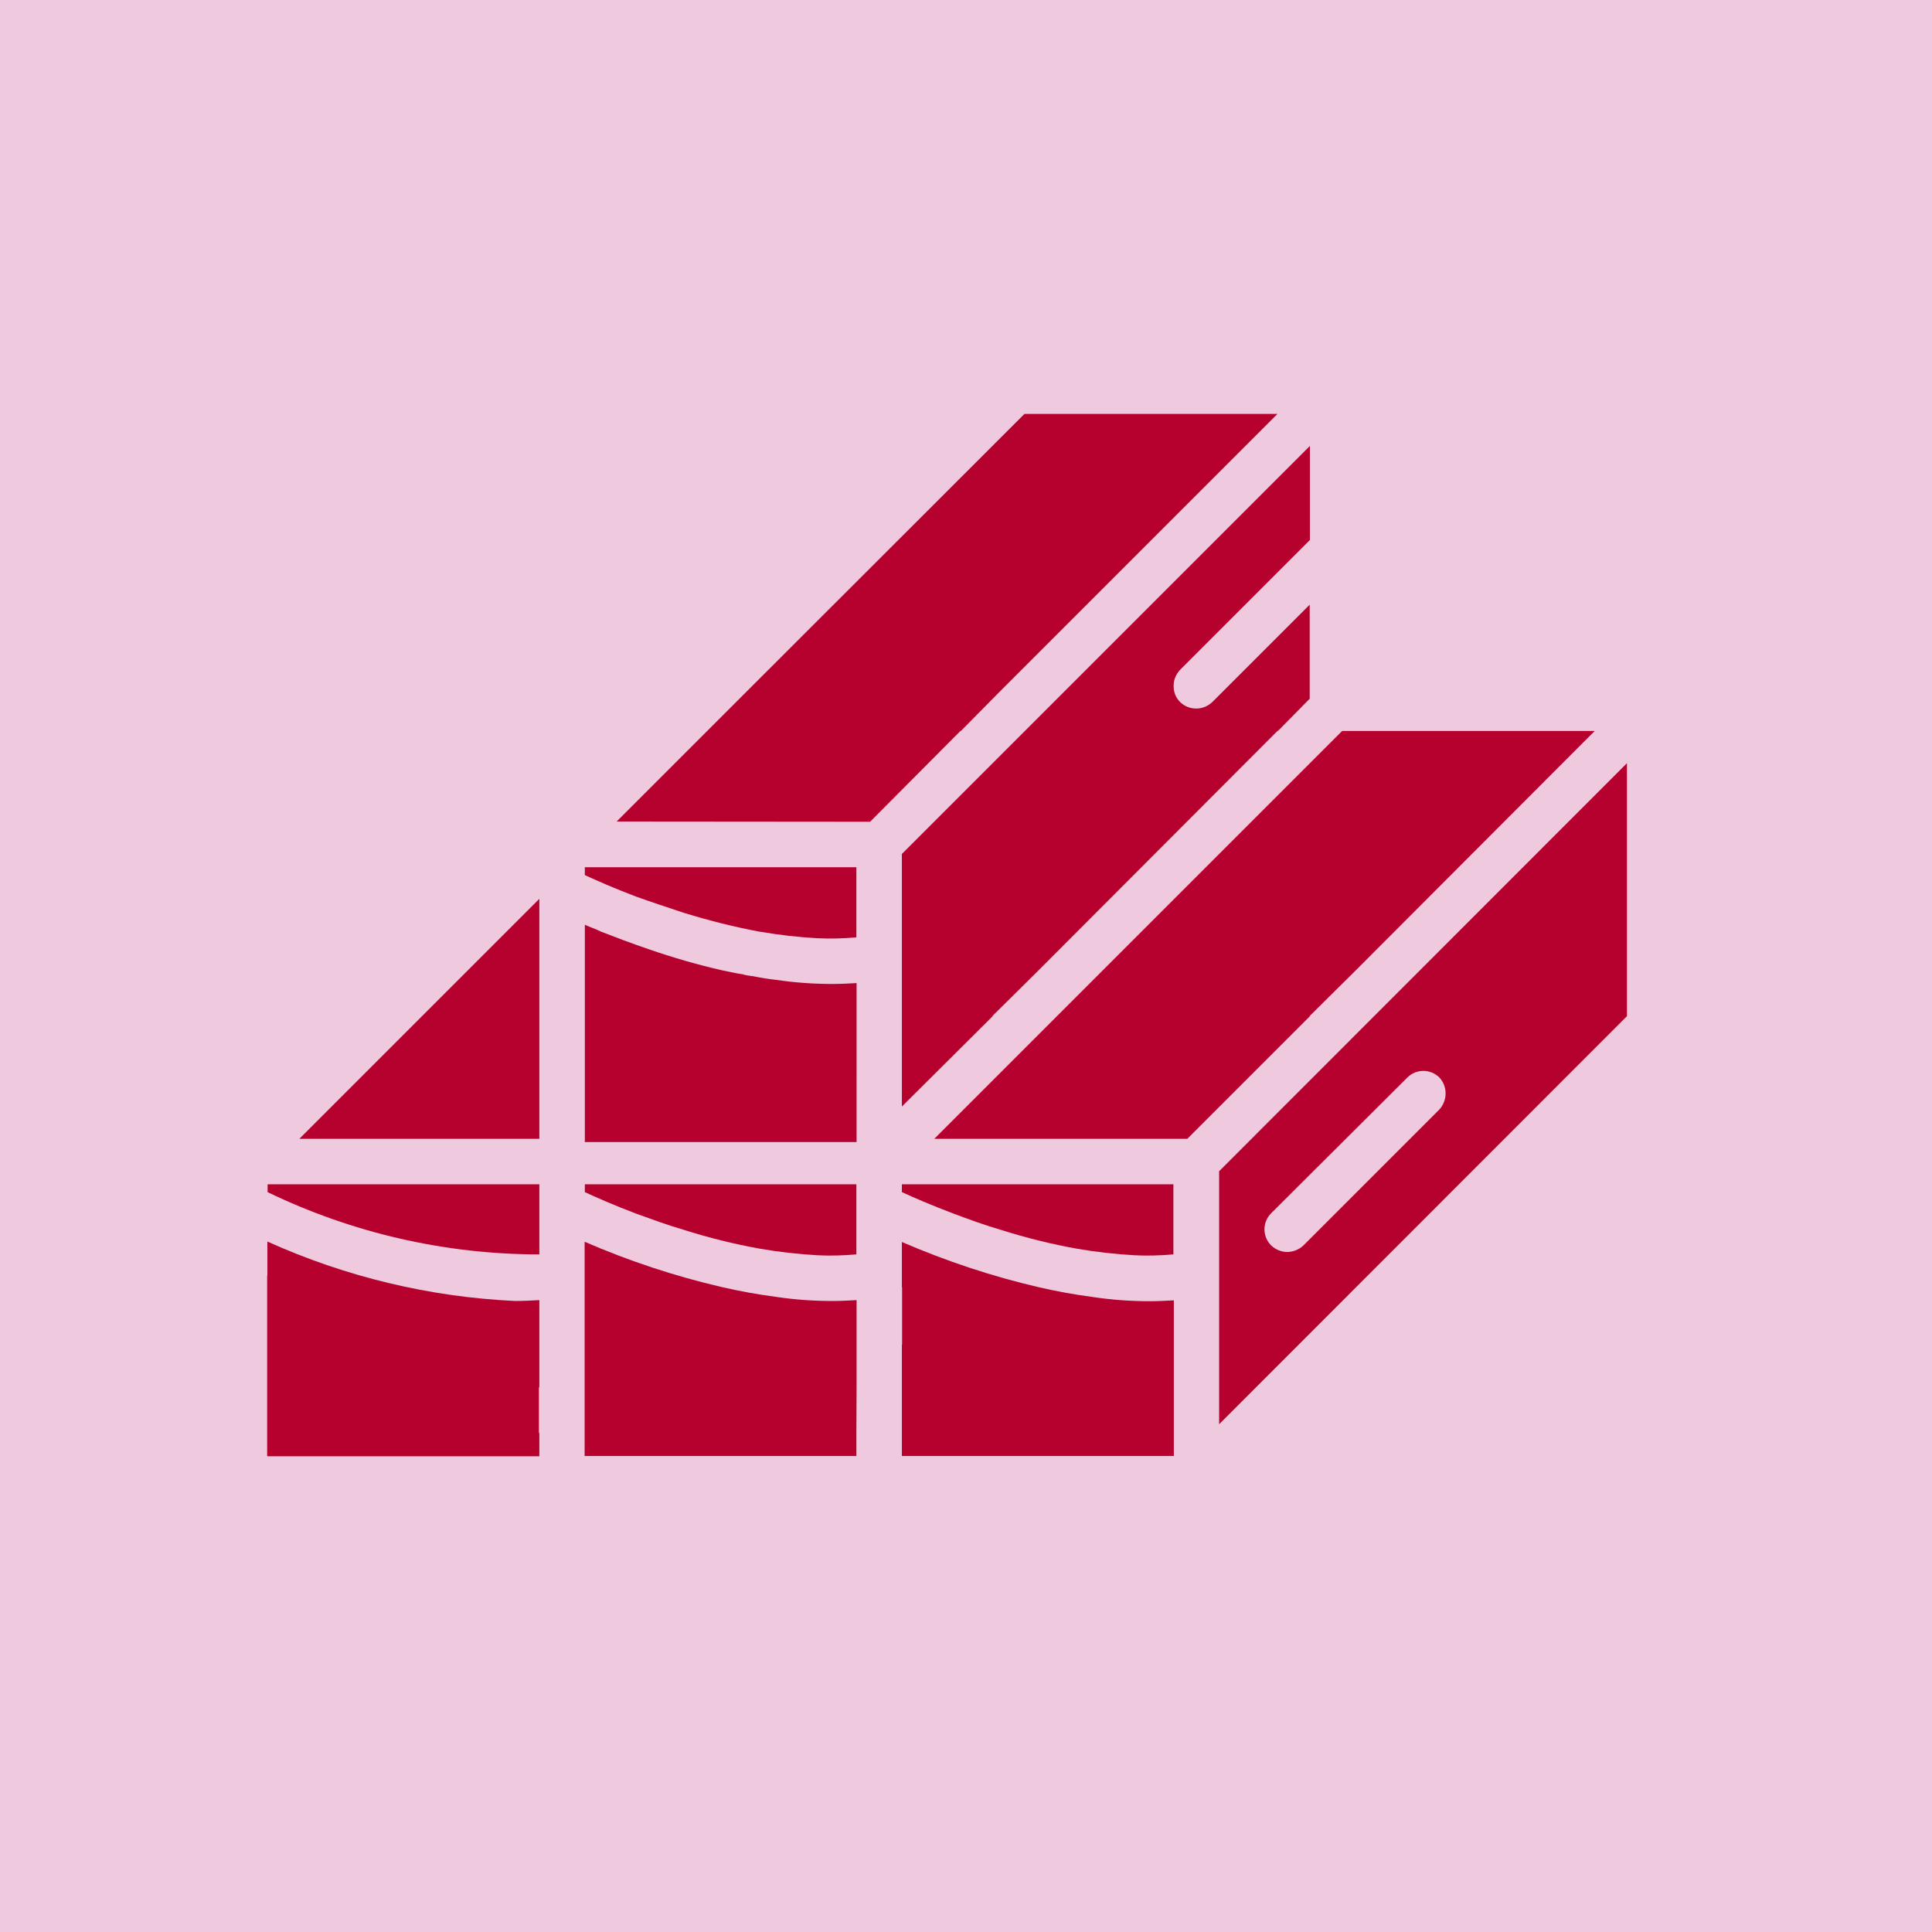
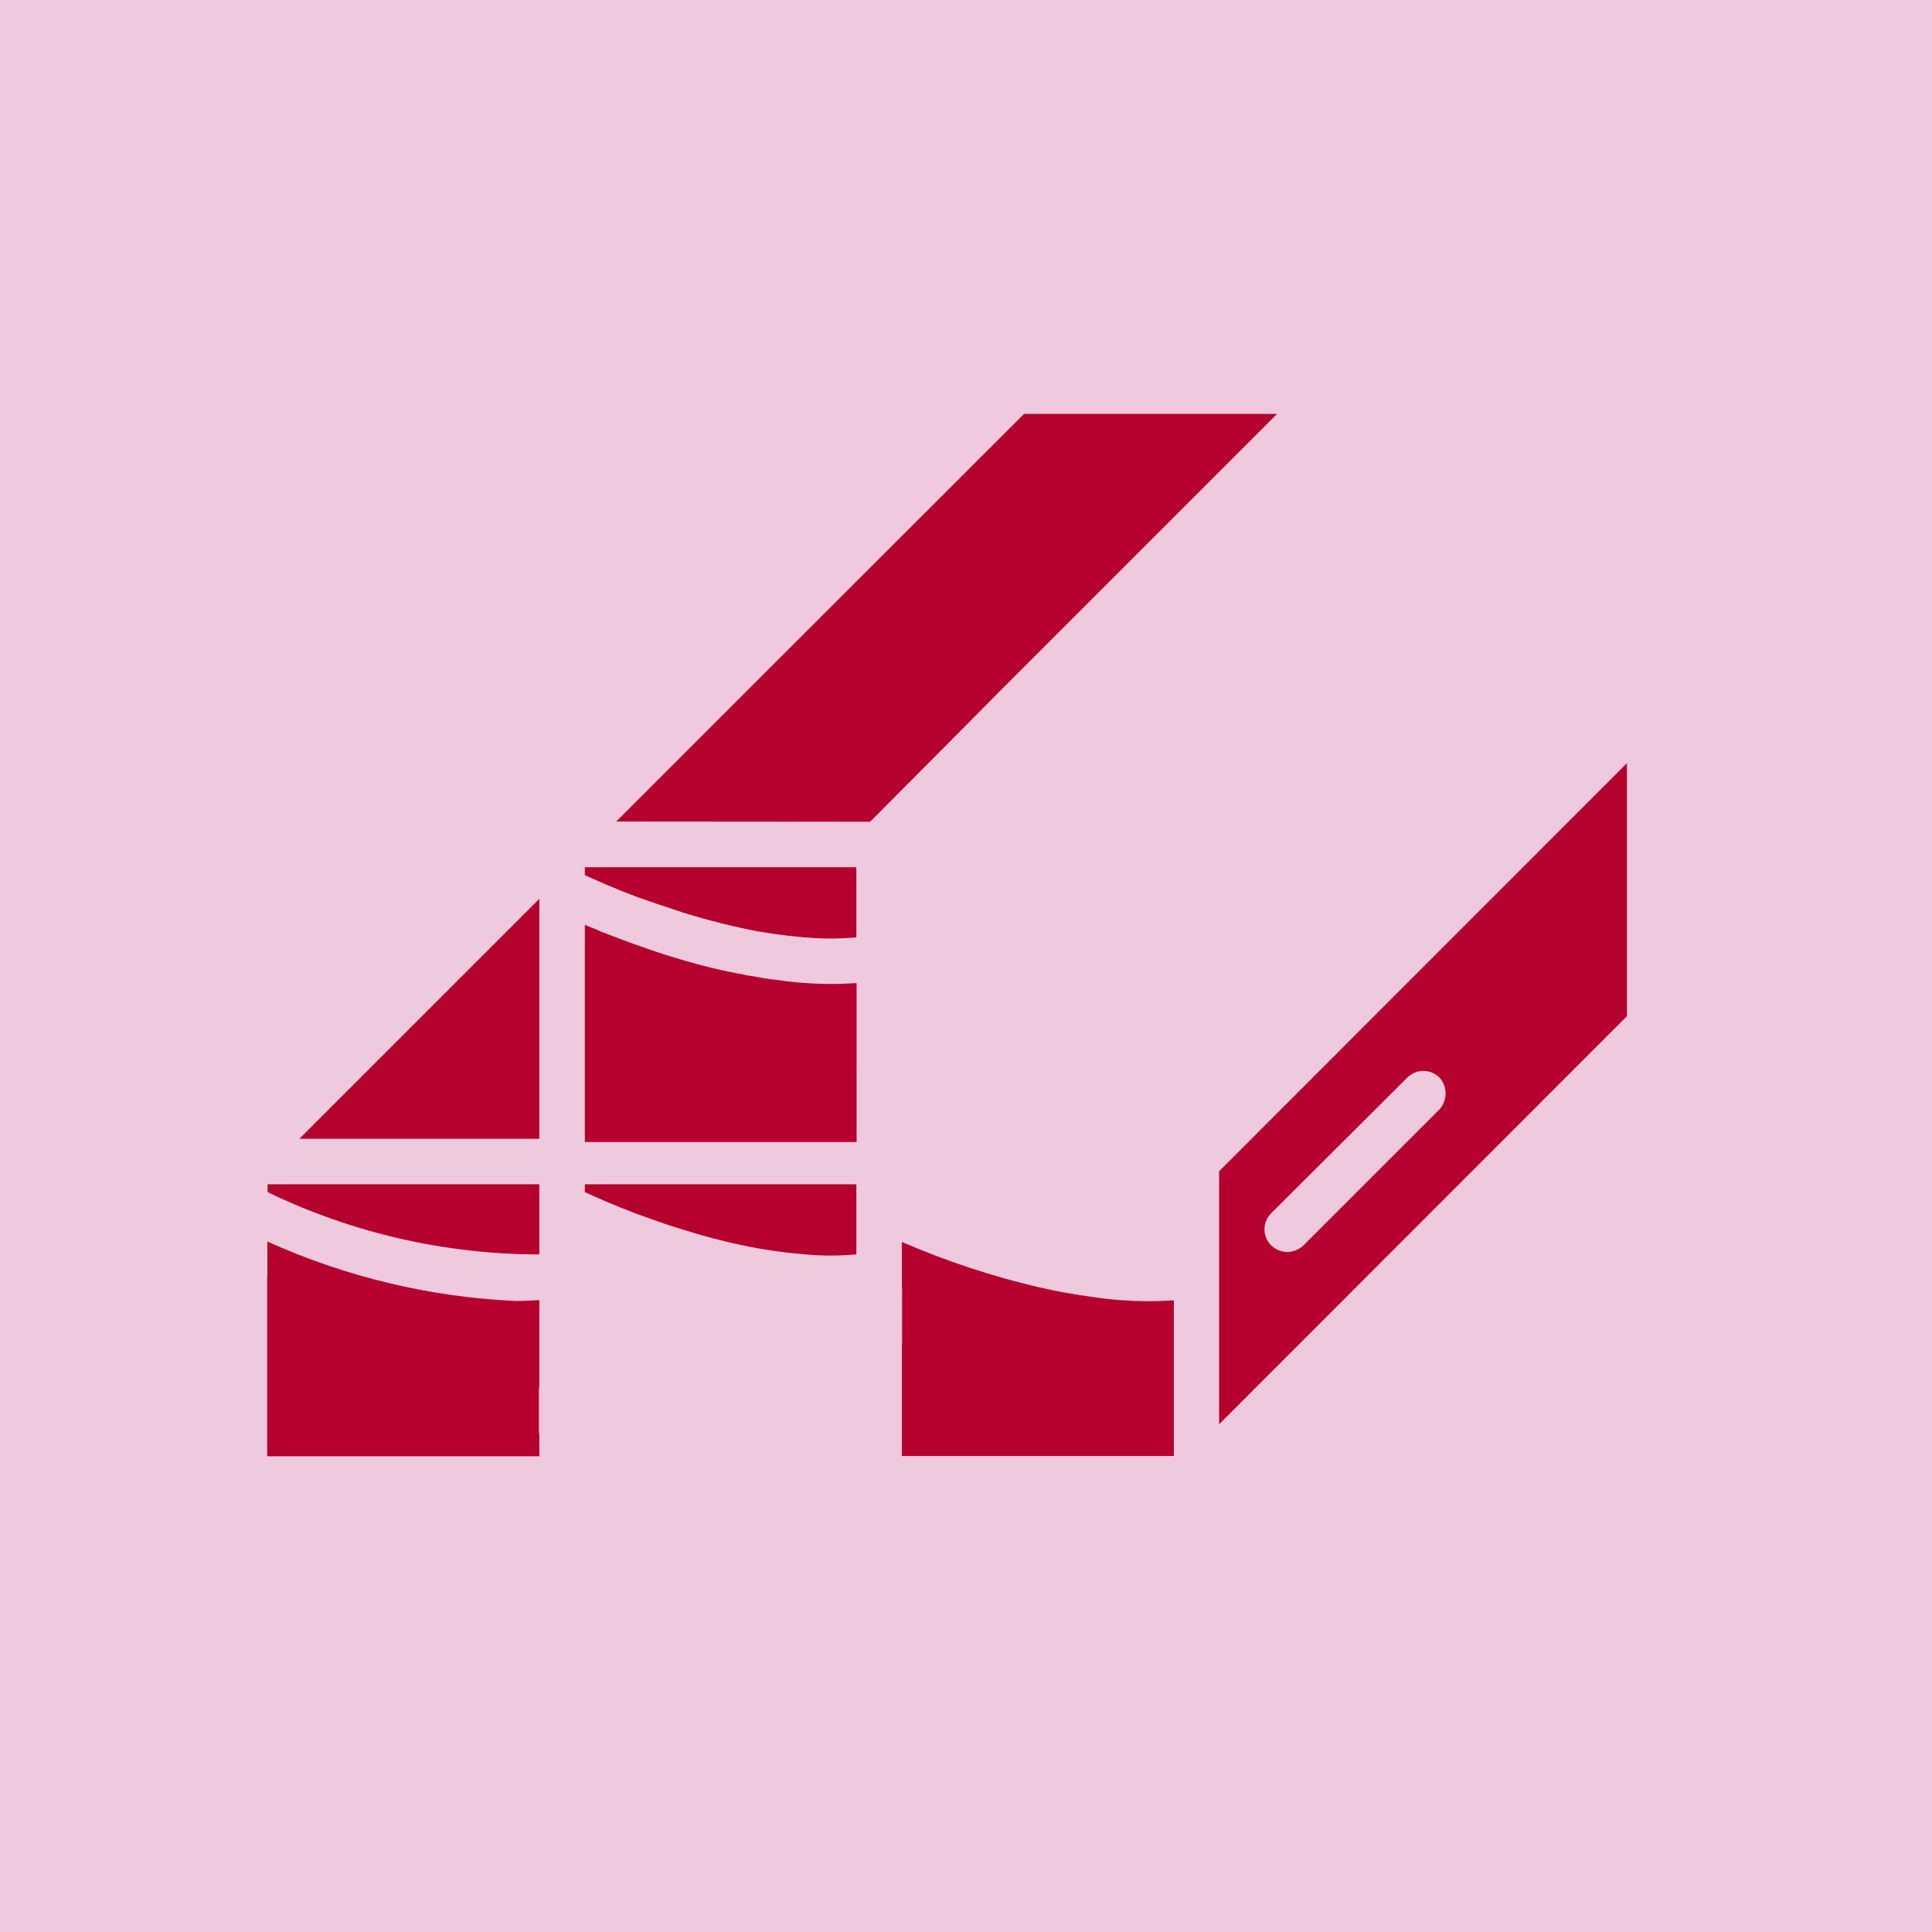
<svg xmlns="http://www.w3.org/2000/svg" id="Livello_2" data-name="Livello 2" viewBox="0 0 887.3 887.3">
  <defs>
    <style>
      .cls-1 {
        fill: #b6002e;
      }

      .cls-1, .cls-2 {
        stroke-width: 0px;
      }

      .cls-2 {
        fill: #efcade;
      }
    </style>
  </defs>
  <g id="Livello_1-2" data-name="Livello 1">
    <g>
      <rect class="cls-2" width="887.3" height="887.3" />
      <g>
        <path class="cls-1" d="m559.9,537.9v116.2l187.3-187.4v-116.2l-187.3,187.4Zm101.2-28.4l-62.5,62.5c-2,1.9-4.6,2.9-7.3,3-2.8,0-5.5-1.1-7.5-3-4.1-4.1-4.1-10.7,0-14.8l62.5-62.3c4.1-4.1,10.7-4.1,14.8,0,3.8,4.1,3.7,10.5,0,14.6Z" />
-         <path class="cls-1" d="m616.4,335.7l-14.8,14.8-172.5,172.5h116.2l56.3-56.3v-.2l20.8-20.6,110-110.2h-116Z" />
        <path class="cls-1" d="m539.2,607.2h-.1v-10c-3.7.2-7.3.4-11,.4-8.7,0-17.4-.6-26-1.9-8.4-1.1-16.7-2.6-24.9-4.5-21.6-5-42.6-12-63-20.8v20.8l.1.1v26.4l-.1-.1v51.1h124.9v-61.5h.1Z" />
-         <path class="cls-1" d="m414.2,547.5c5.2,2.4,13.5,6,23.8,9.9,6.4,2.4,14,5.2,21.9,7.5,11.4,3.6,23,6.5,34.8,8.6,8.7,1.5,17.6,2.5,26.4,3,5.9.3,11.9.1,17.8-.4v-32.2h-124.7v3.6Z" />
-         <path class="cls-1" d="m601.6,248v-43.2l-130.9,130.9-14.8,14.8-41.7,41.7v116l41.7-41.5v-.2l20.8-20.6,110-110.2h.2l14.6-14.8v-43.2l-37.2,37.2-7.5,7.5c-2,1.9-4.6,3-7.3,3-5.7.1-10.4-4.3-10.5-10v-.5c0-2.7,1.1-5.3,3-7.3l59.6-59.6Z" />
-         <path class="cls-1" d="m399.6,377.4l41.5-41.7h.2l17.6-17.8.4-.4,127.4-127.4h-116.2l-124.8,124.7-62.5,62.5,116.4.1Z" />
+         <path class="cls-1" d="m399.6,377.4l41.5-41.7l17.6-17.8.4-.4,127.4-127.4h-116.2l-124.8,124.7-62.5,62.5,116.4.1Z" />
        <path class="cls-1" d="m268.6,401.9c5.2,2.4,13.3,6,23.6,9.9,6.7,2.4,14.2,4.9,22.1,7.5,11.4,3.5,22.9,6.4,34.6,8.6h.2c8.7,1.5,17.4,2.5,26.2,3h.2c5.9.3,11.9.1,17.8-.4v-32.2h-124.7v3.6Z" />
        <path class="cls-1" d="m393.4,491.7v-40.2c-3.7.2-7.3.4-11,.4-8.7,0-17.4-.6-26-1.9h-.2c-3.5-.4-7.1-1-10.5-1.7-.4,0-.9,0-1.3-.2-.8,0-1.6-.2-2.4-.4-.2,0-.5,0-.6-.2-3.2-.4-6.7-1.3-9.9-1.9-11.4-2.6-22.7-5.9-33.7-9.7-8.2-2.8-15.5-5.6-21.7-8-2.6-1.3-5.2-2.1-7.5-3.2v99.8h124.8v-1.5h0v-10.5h0v-20.8h0Z" />
        <path class="cls-1" d="m268.6,547.5c5.2,2.4,13.3,6,23.6,9.9,6.7,2.4,14.2,5.2,22.1,7.5,11.4,3.6,23,6.5,34.8,8.6,8.7,1.5,17.6,2.5,26.4,3,5.9.3,11.9.1,17.8-.4v-32.2h-124.7v3.6Z" />
-         <path class="cls-1" d="m393.4,637.3v-40.2c-3.7.2-7.3.4-11,.4-8.7,0-17.4-.6-26-1.9-8.4-1.1-16.7-2.6-24.9-4.5-21.6-5-42.7-12-63-20.8v47.2h0v51.2h124.8v-10.5h0l.1-20.9h0Z" />
        <path class="cls-1" d="m247.7,637.1v-40c-3.7.2-7.3.4-11,.4-39.3-1.8-78-11.1-113.9-27.3v15.5h-.1v83h.1v.1h124.9v-10.7h-.2v-20.8c.1-.2.2-.2.2-.2Z" />
        <path class="cls-1" d="m122.9,547.5c38.9,18.8,81.6,28.6,124.8,28.6v-32.2h-124.8v3.6Z" />
        <polygon class="cls-1" points="247.7 523 247.7 412.8 137.5 523 247.7 523" />
      </g>
    </g>
  </g>
</svg>